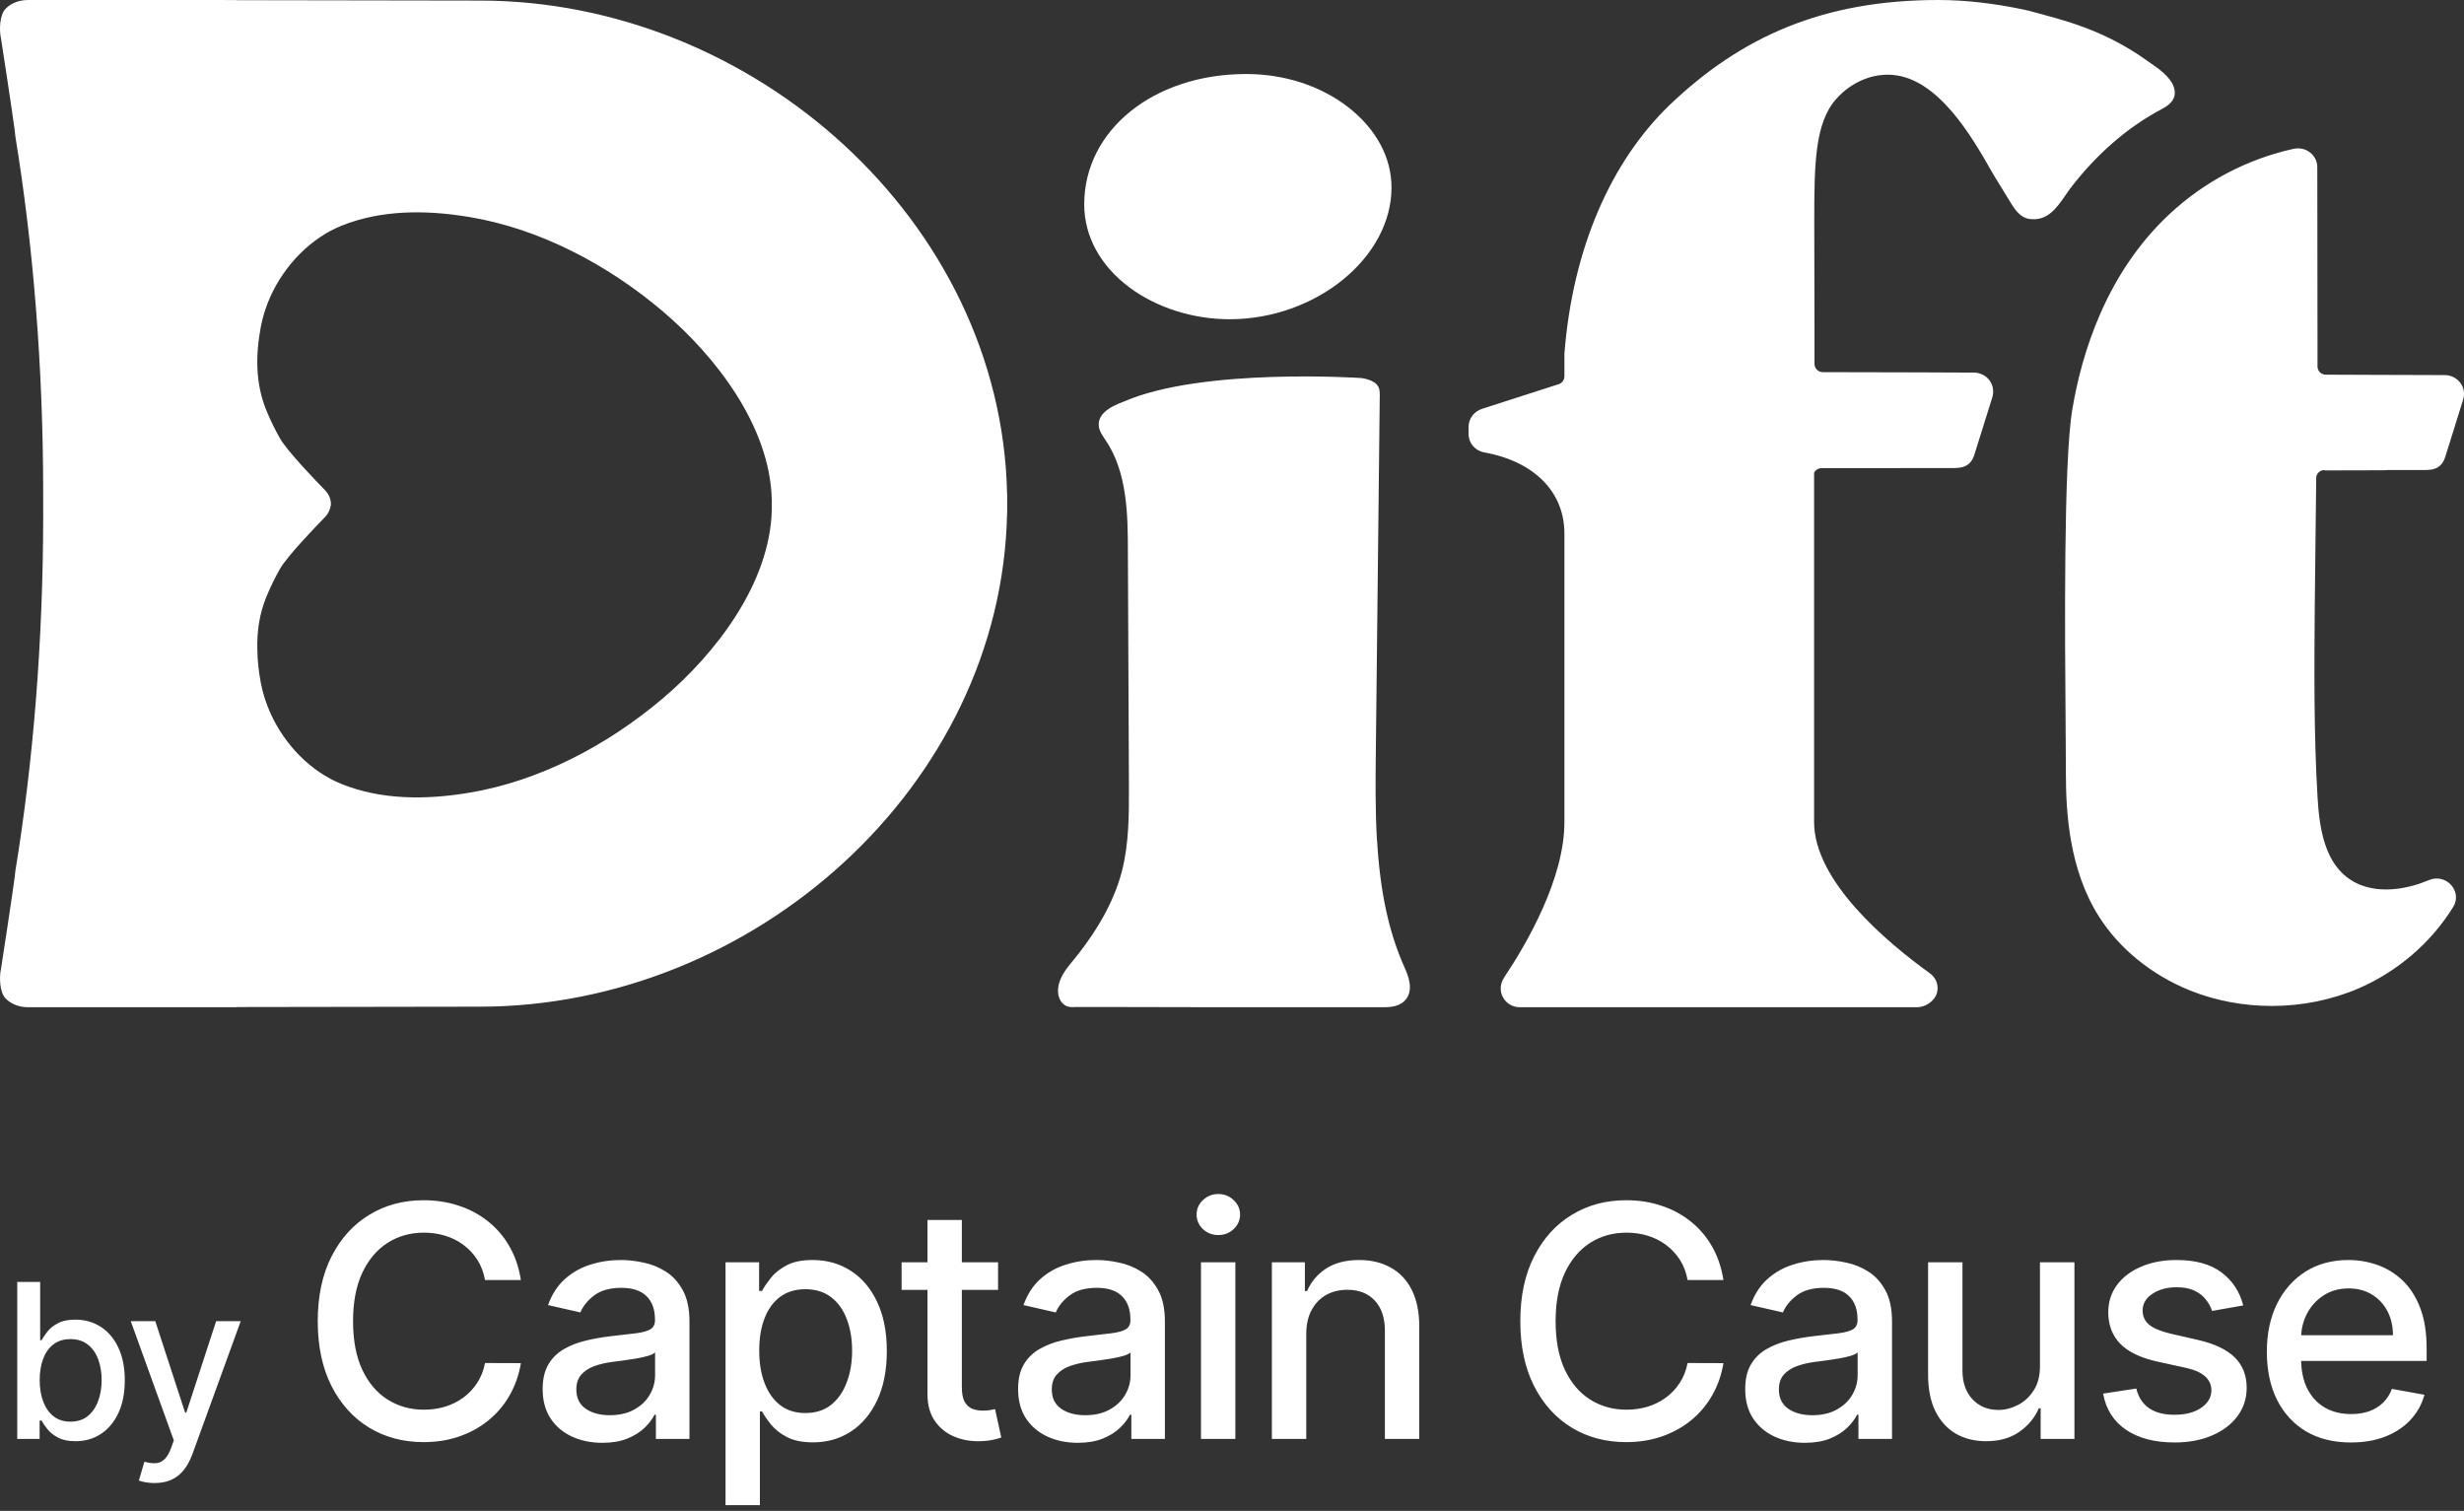
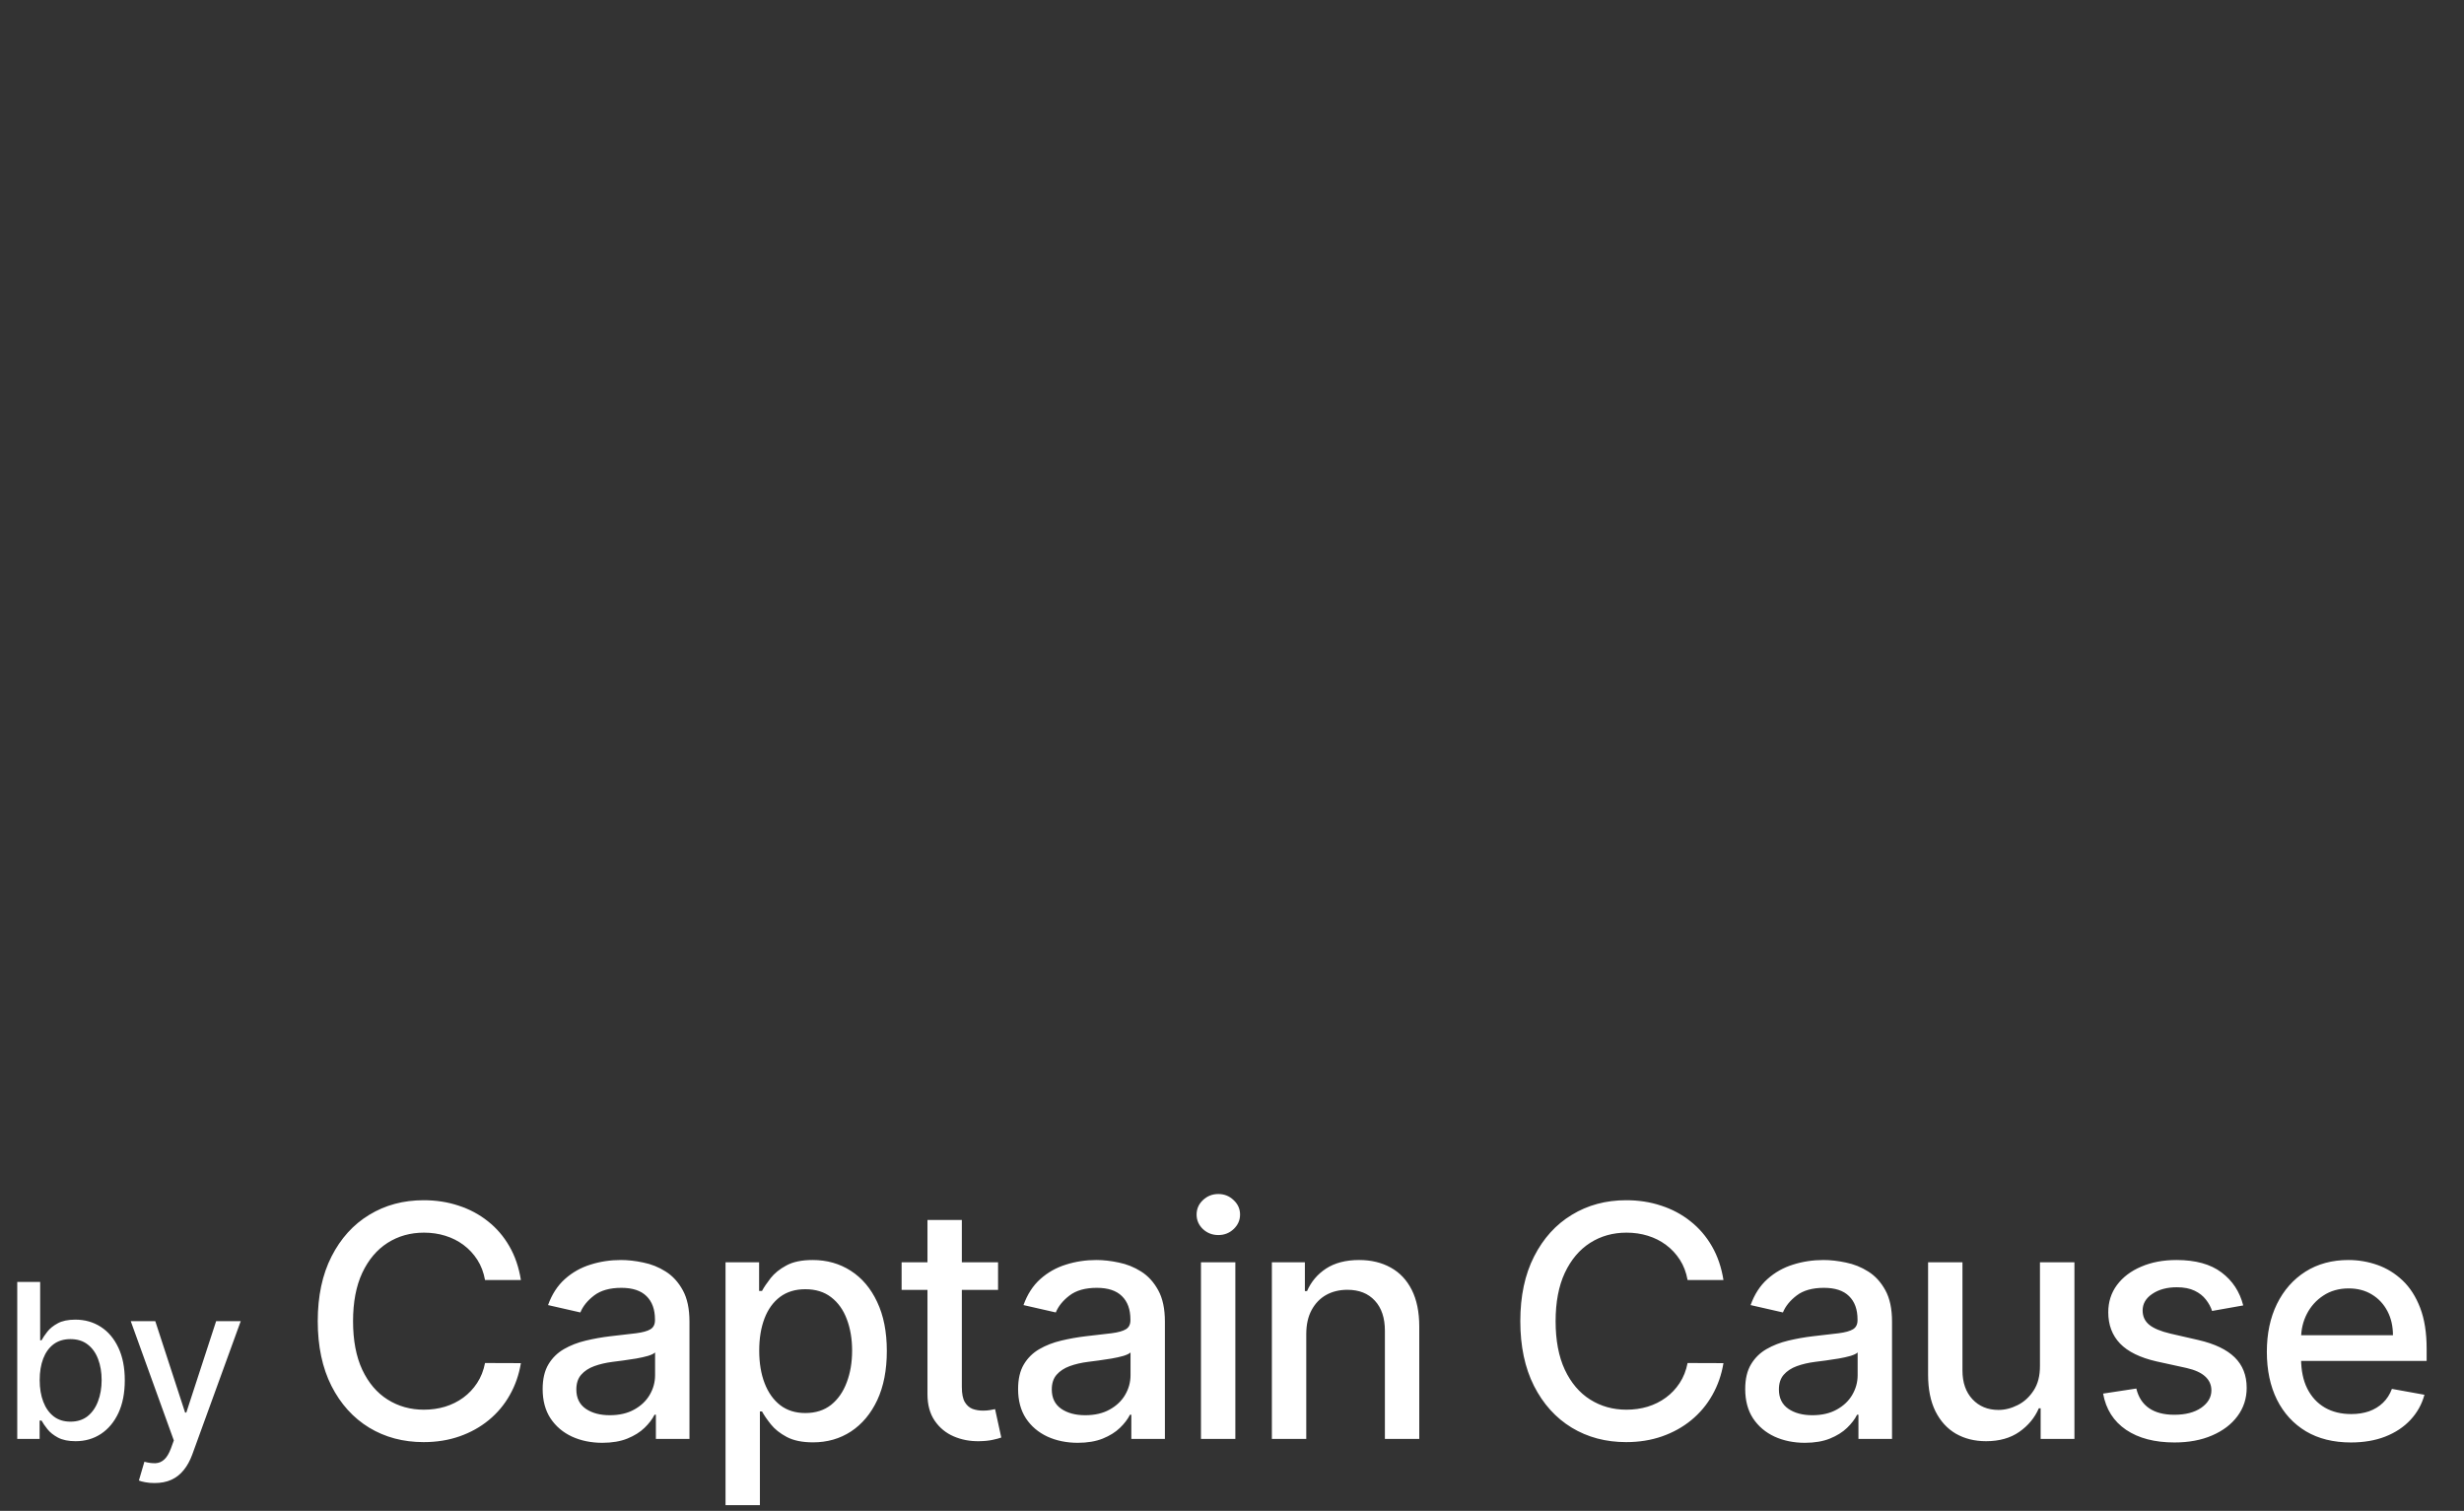
<svg xmlns="http://www.w3.org/2000/svg" width="137" height="84" viewBox="0 0 137 84" fill="none">
  <rect x="0" y="0" width="137" height="84" fill="#333333" stroke="none" />
-   <path fill-rule="evenodd" clip-rule="evenodd" d="M120.881 5.4C120.783 5.693 120.51 5.897 120.232 6.044L120.235 6.043C118.228 7.097 116.51 8.652 115.144 10.43C115.042 10.563 114.943 10.708 114.841 10.856C114.358 11.556 113.831 12.322 112.828 12.172C112.335 12.098 112.041 11.671 111.8 11.277C111.636 11.007 111.468 10.734 111.314 10.485C111.062 10.075 110.848 9.729 110.754 9.563C109.638 7.594 107.773 4.373 105.229 4.165C104.127 4.075 103.061 4.538 102.294 5.293C102.224 5.362 102.154 5.432 102.091 5.506C100.898 6.852 100.874 9.16 100.874 12.327L100.887 18.294V20.231C100.887 20.485 101.095 20.691 101.356 20.691C102.282 20.698 106.692 20.703 106.692 20.703C107.278 20.71 109.75 20.716 109.75 20.716C110.104 20.716 110.432 20.887 110.629 21.161C110.829 21.436 110.868 21.795 110.768 22.114C110.75 22.166 110.734 22.216 110.719 22.268L110.694 22.345C110.673 22.419 110.648 22.495 110.624 22.572C110.606 22.624 110.591 22.674 110.575 22.726L110.551 22.803C110.53 22.877 110.506 22.953 110.482 23.027L110.448 23.134C110.365 23.402 110.281 23.671 110.196 23.938L109.808 25.178C109.757 25.358 109.671 25.629 109.438 25.81C109.184 26.013 108.85 26.019 108.622 26.022C108.622 26.022 102.433 26.028 101.284 26.028C101.099 26.028 100.941 26.132 100.865 26.282V45.704C100.865 48.984 104.889 52.375 107.292 54.104C107.65 54.362 107.807 54.775 107.698 55.194C107.585 55.646 107.064 56 106.591 56H84.512C84.115 56 83.761 55.803 83.567 55.451C83.368 55.1 83.415 54.666 83.639 54.333C84.901 52.444 86.982 48.849 86.982 45.709V29.669C86.982 27.348 85.313 25.657 82.508 25.147C82.011 25.055 81.653 24.627 81.653 24.131V23.738C81.653 23.283 81.953 22.876 82.402 22.731L86.657 21.362C86.852 21.302 86.982 21.123 86.982 20.925V19.667C87.447 13.747 89.6 8.966 92.809 5.861C96.81 2.028 101.384 0 107.772 0C109.303 0 110.927 0.195 112.555 0.54C112.736 0.578 112.917 0.627 113.096 0.676C113.16 0.693 113.223 0.71 113.286 0.727C114.783 1.124 116.034 1.493 117.415 2.186C118.084 2.523 118.729 2.908 119.336 3.343C119.416 3.399 119.497 3.456 119.578 3.513C120.018 3.818 120.474 4.135 120.75 4.592C120.897 4.834 120.97 5.132 120.881 5.4ZM26.68 0.032C26.68 0.032 20.236 0.02 13.171 0.01V0.002C9.135 0.001 4.914 0 1.589 0C1.355 0 1.122 0.03 0.903 0.111C0.682 0.192 0.478 0.314 0.308 0.49C-0.019 0.826 -0.054 1.665 0.056 2.142C0.068 2.167 0.741 6.62 0.815 7.226C0.82 7.266 0.824 7.305 0.828 7.345L0.834 7.405C0.84 7.464 0.846 7.524 0.854 7.583C1.841 13.621 2.393 20.294 2.401 27.314V27.789V27.895V27.986C2.401 28.119 2.401 28.286 2.401 28.43L2.402 28.686C2.394 35.706 1.843 42.379 0.855 48.417C0.85 48.457 0.846 48.496 0.842 48.536L0.842 48.536L0.835 48.596C0.83 48.655 0.824 48.715 0.816 48.774C0.742 49.381 0.068 53.834 0.057 53.858C-0.052 54.337 -0.018 55.175 0.309 55.51C0.481 55.687 0.684 55.808 0.904 55.889C1.124 55.97 1.357 56 1.59 56C4.916 56 9.137 55.999 13.173 55.998V55.99L26.681 55.969C41.858 55.969 55.68 43.744 55.995 28.546H56V27.457H55.995C55.68 12.257 41.857 0.032 26.68 0.032ZM42.913 28.338V28.35C42.81 32.453 39.777 36.348 36.853 38.828C33.783 41.431 30.003 43.424 26.092 44.073C23.723 44.47 21.228 44.491 18.987 43.587C17.282 42.903 15.848 41.425 15.05 39.681C14.802 39.132 14.615 38.563 14.504 37.98C14.385 37.347 14.313 36.718 14.308 36.094C14.283 35.106 14.422 34.135 14.805 33.196C15.022 32.663 15.28 32.135 15.569 31.623C15.975 30.909 17.672 29.156 18.035 28.785L18.081 28.738C18.254 28.557 18.357 28.333 18.39 28.1H18.4C18.4 28.093 18.399 28.075 18.399 28.053L18.398 28.033C18.398 28.028 18.399 28.021 18.4 28.015H18.398C18.398 27.971 18.396 27.927 18.394 27.913C18.39 27.882 18.384 27.852 18.378 27.822L18.378 27.822L18.376 27.813V27.808C18.369 27.777 18.361 27.746 18.351 27.715L18.351 27.713C18.35 27.71 18.349 27.707 18.347 27.704L18.343 27.694C18.335 27.669 18.326 27.643 18.315 27.62L18.306 27.599C18.295 27.575 18.284 27.55 18.271 27.526C18.265 27.515 18.259 27.505 18.253 27.494C18.242 27.474 18.23 27.454 18.218 27.435L18.218 27.435C18.207 27.42 18.196 27.404 18.184 27.388L18.175 27.375L18.174 27.375C18.168 27.366 18.162 27.357 18.155 27.348C18.132 27.319 18.108 27.291 18.082 27.265L18.037 27.217C17.673 26.848 15.976 25.093 15.57 24.379C15.281 23.867 15.024 23.34 14.806 22.807C14.199 21.317 14.205 19.753 14.503 18.16C14.615 17.576 14.801 17.002 15.049 16.457C15.845 14.718 17.284 13.24 18.986 12.55C21.227 11.65 23.719 11.67 26.091 12.064C30.002 12.713 33.785 14.707 36.852 17.31C39.773 19.789 42.812 23.681 42.912 27.784V28.329H42.915V28.341L42.913 28.338ZM62.813 15.992H62.814C61.182 14.781 60.283 13.139 60.283 11.363C60.283 7.226 64.156 4.115 69.286 4.115C71.415 4.115 73.425 4.769 74.959 5.957C76.509 7.165 77.369 8.748 77.369 10.425C77.369 14.329 73.163 17.749 68.362 17.749C66.342 17.749 64.325 17.111 62.813 15.992ZM129.255 26.153C130.4 26.153 131.538 26.153 132.685 26.144V26.132H134.789C135.018 26.132 135.359 26.132 135.621 25.927C135.854 25.747 135.939 25.474 135.99 25.298L136.376 24.064L136.487 23.712V23.706C136.642 23.219 136.796 22.725 136.947 22.237C137.031 21.964 137.019 21.667 136.88 21.414C136.684 21.064 136.325 20.854 135.93 20.854L134.197 20.848C133.652 20.845 133.106 20.843 132.563 20.843H132.48H132.478L131.68 20.84L131.675 20.84C130.891 20.838 130.103 20.836 129.315 20.831C129.062 20.831 128.855 20.629 128.855 20.382V20.338C128.855 19.841 128.855 19.245 128.854 18.587L128.854 18.549L128.854 18.497C128.853 18.078 128.852 17.634 128.852 17.175V17.151L128.851 16.159L128.851 16.13V16.118V16.113C128.849 13.631 128.847 10.927 128.843 9.292C128.843 8.917 128.64 8.572 128.297 8.382C128.058 8.249 127.774 8.22 127.505 8.279C124.942 8.847 122.568 10.095 120.636 11.893C117.113 15.171 115.742 19.628 115.219 22.785C114.731 25.686 114.808 35.242 114.851 40.515V40.559V40.7C114.856 40.903 114.856 41.097 114.856 41.282V41.324C114.865 42.034 114.865 42.612 114.865 43.023V43.025C114.865 45.18 115.052 48.339 116.685 50.93C117.824 52.739 119.638 54.217 121.803 55.083C123.222 55.647 124.765 55.929 126.31 55.929C127.962 55.929 129.625 55.603 131.129 54.957C133.296 54.023 135.171 52.416 136.4 50.424C136.642 50.032 136.596 49.557 136.292 49.213C135.98 48.858 135.498 48.749 135.06 48.928C134.749 49.057 134.457 49.16 134.172 49.236L133.849 49.316C133.288 49.445 132.699 49.483 132.165 49.425C131.613 49.357 131.133 49.195 130.742 48.946C129.256 48.02 128.957 46.073 128.855 44.29C128.647 40.771 128.675 37.18 128.702 33.711V33.685L128.783 26.575C128.783 26.331 128.994 26.132 129.245 26.132H129.251V26.155L129.255 26.153ZM76.565 46.71V46.705C76.733 49.584 77.217 51.834 78.095 53.791C78.267 54.175 78.672 55.084 78.086 55.653C77.733 56 77.193 56 76.873 56H67.985C66.025 55.997 64.066 55.993 62.106 55.988H59.782C59.614 56 59.382 56.009 59.188 55.871C58.792 55.591 58.777 55.059 58.88 54.693C58.976 54.346 59.175 53.992 59.489 53.617C60.986 51.828 61.925 50.148 62.366 48.485C62.78 46.911 62.774 45.251 62.769 43.644L62.711 30.627C62.706 28.671 62.696 26.232 61.438 24.423L61.401 24.376V24.37L61.392 24.352C61.268 24.169 61.132 23.967 61.098 23.711C61.019 23.101 61.549 22.666 62.49 22.325C66.859 20.424 75.671 21.017 75.671 21.017C75.671 21.017 76.463 21.09 76.653 21.537C76.716 21.687 76.716 21.837 76.716 21.951V21.966L76.496 41.907C76.48 43.308 76.463 45.054 76.559 46.71H76.565Z" fill="white" />
  <path d="M0.959 80V71.273H2.233V74.516H2.31C2.384 74.379 2.49 74.222 2.629 74.043C2.768 73.864 2.962 73.707 3.209 73.574C3.456 73.438 3.783 73.369 4.189 73.369C4.717 73.369 5.189 73.503 5.604 73.77C6.018 74.037 6.344 74.422 6.58 74.925C6.818 75.428 6.938 76.033 6.938 76.74C6.938 77.447 6.82 78.054 6.584 78.56C6.348 79.062 6.024 79.45 5.612 79.723C5.2 79.993 4.73 80.128 4.202 80.128C3.804 80.128 3.479 80.061 3.226 79.928C2.976 79.794 2.78 79.638 2.638 79.459C2.496 79.28 2.386 79.121 2.31 78.981H2.203V80H0.959ZM2.207 76.727C2.207 77.188 2.274 77.591 2.408 77.938C2.541 78.284 2.734 78.555 2.987 78.751C3.24 78.945 3.55 79.041 3.916 79.041C4.297 79.041 4.615 78.94 4.871 78.739C5.126 78.534 5.32 78.257 5.45 77.908C5.584 77.558 5.651 77.165 5.651 76.727C5.651 76.296 5.585 75.908 5.455 75.564C5.327 75.22 5.134 74.949 4.875 74.75C4.619 74.551 4.3 74.452 3.916 74.452C3.547 74.452 3.234 74.547 2.979 74.737C2.726 74.928 2.534 75.193 2.403 75.534C2.273 75.875 2.207 76.273 2.207 76.727ZM8.591 82.454C8.401 82.454 8.227 82.439 8.071 82.408C7.915 82.379 7.798 82.348 7.722 82.314L8.028 81.27C8.261 81.332 8.469 81.359 8.651 81.351C8.832 81.342 8.993 81.274 9.132 81.146C9.274 81.019 9.399 80.81 9.507 80.52L9.665 80.085L7.27 73.454H8.634L10.291 78.534H10.36L12.017 73.454H13.385L10.688 80.874C10.563 81.215 10.403 81.503 10.21 81.739C10.017 81.977 9.787 82.156 9.52 82.276C9.253 82.395 8.943 82.454 8.591 82.454ZM28.962 71.166H26.968C26.891 70.74 26.748 70.365 26.54 70.041C26.331 69.717 26.075 69.442 25.773 69.217C25.47 68.991 25.131 68.82 24.756 68.705C24.385 68.59 23.991 68.533 23.574 68.533C22.819 68.533 22.144 68.722 21.547 69.102C20.955 69.481 20.486 70.037 20.141 70.77C19.8 71.503 19.63 72.398 19.63 73.454C19.63 74.52 19.8 75.419 20.141 76.152C20.486 76.885 20.957 77.439 21.554 77.814C22.15 78.189 22.822 78.376 23.567 78.376C23.981 78.376 24.373 78.321 24.743 78.21C25.118 78.095 25.457 77.927 25.76 77.705C26.062 77.484 26.318 77.213 26.527 76.894C26.74 76.57 26.887 76.199 26.968 75.781L28.962 75.788C28.856 76.431 28.649 77.023 28.342 77.565C28.04 78.102 27.65 78.566 27.172 78.958C26.699 79.346 26.158 79.646 25.549 79.859C24.939 80.072 24.275 80.179 23.554 80.179C22.421 80.179 21.411 79.91 20.525 79.374C19.638 78.832 18.939 78.059 18.428 77.053C17.921 76.048 17.667 74.848 17.667 73.454C17.667 72.057 17.923 70.857 18.434 69.856C18.946 68.85 19.645 68.079 20.531 67.542C21.417 67.001 22.425 66.73 23.554 66.73C24.249 66.73 24.897 66.83 25.498 67.031C26.103 67.227 26.646 67.516 27.128 67.9C27.609 68.279 28.008 68.744 28.323 69.293C28.638 69.839 28.851 70.463 28.962 71.166ZM33.489 80.217C32.867 80.217 32.305 80.102 31.802 79.872C31.299 79.638 30.901 79.299 30.607 78.856C30.317 78.413 30.172 77.869 30.172 77.226C30.172 76.672 30.279 76.216 30.491 75.858C30.705 75.5 30.992 75.217 31.354 75.008C31.717 74.799 32.121 74.641 32.569 74.535C33.016 74.428 33.472 74.347 33.937 74.292C34.525 74.224 35.002 74.168 35.369 74.126C35.735 74.079 36.002 74.004 36.168 73.902C36.334 73.8 36.417 73.633 36.417 73.403V73.359C36.417 72.8 36.259 72.368 35.944 72.061C35.633 71.754 35.168 71.601 34.55 71.601C33.907 71.601 33.4 71.744 33.029 72.029C32.663 72.31 32.409 72.624 32.269 72.969L30.472 72.56C30.685 71.963 30.997 71.481 31.406 71.115C31.819 70.744 32.294 70.476 32.831 70.31C33.368 70.139 33.933 70.054 34.525 70.054C34.917 70.054 35.332 70.101 35.771 70.195C36.215 70.284 36.628 70.45 37.011 70.693C37.399 70.936 37.717 71.283 37.964 71.735C38.211 72.183 38.335 72.764 38.335 73.48V80H36.468V78.658H36.391C36.268 78.905 36.082 79.148 35.835 79.386C35.588 79.625 35.271 79.823 34.883 79.981C34.495 80.138 34.031 80.217 33.489 80.217ZM33.905 78.683C34.433 78.683 34.885 78.579 35.26 78.37C35.639 78.161 35.927 77.888 36.123 77.552C36.323 77.211 36.423 76.847 36.423 76.459V75.193C36.355 75.261 36.223 75.325 36.027 75.385C35.835 75.44 35.616 75.489 35.369 75.532C35.121 75.57 34.881 75.606 34.646 75.641C34.412 75.671 34.216 75.696 34.058 75.717C33.688 75.764 33.349 75.843 33.042 75.954C32.739 76.065 32.496 76.224 32.313 76.433C32.134 76.638 32.045 76.91 32.045 77.251C32.045 77.724 32.219 78.082 32.569 78.325C32.918 78.564 33.364 78.683 33.905 78.683ZM40.34 83.682V70.182H42.207V71.773H42.367C42.477 71.569 42.637 71.332 42.846 71.064C43.055 70.796 43.344 70.561 43.715 70.361C44.086 70.156 44.576 70.054 45.185 70.054C45.978 70.054 46.685 70.254 47.307 70.655C47.93 71.055 48.418 71.633 48.771 72.387C49.129 73.141 49.308 74.049 49.308 75.11C49.308 76.171 49.131 77.081 48.778 77.84C48.424 78.594 47.938 79.175 47.32 79.585C46.702 79.989 45.997 80.192 45.205 80.192C44.608 80.192 44.12 80.092 43.741 79.891C43.366 79.691 43.072 79.457 42.859 79.188C42.646 78.92 42.481 78.681 42.367 78.472H42.251V83.682H40.34ZM42.213 75.091C42.213 75.781 42.313 76.386 42.514 76.906C42.714 77.426 43.004 77.833 43.383 78.127C43.762 78.417 44.227 78.562 44.776 78.562C45.347 78.562 45.825 78.41 46.208 78.108C46.592 77.801 46.881 77.386 47.077 76.862C47.278 76.337 47.378 75.747 47.378 75.091C47.378 74.443 47.28 73.862 47.084 73.346C46.892 72.83 46.602 72.423 46.215 72.125C45.831 71.827 45.352 71.678 44.776 71.678C44.222 71.678 43.754 71.82 43.37 72.106C42.991 72.391 42.703 72.79 42.507 73.301C42.311 73.812 42.213 74.409 42.213 75.091ZM55.493 70.182V71.716H50.13V70.182H55.493ZM51.568 67.829H53.479V77.117C53.479 77.488 53.535 77.767 53.645 77.954C53.756 78.138 53.899 78.263 54.074 78.332C54.253 78.396 54.447 78.428 54.655 78.428C54.809 78.428 54.943 78.417 55.058 78.396C55.173 78.374 55.263 78.357 55.327 78.344L55.672 79.923C55.561 79.966 55.403 80.008 55.199 80.051C54.994 80.098 54.738 80.124 54.432 80.128C53.929 80.136 53.46 80.047 53.025 79.859C52.591 79.672 52.239 79.382 51.971 78.99C51.702 78.598 51.568 78.106 51.568 77.513V67.829ZM59.924 80.217C59.302 80.217 58.739 80.102 58.237 79.872C57.734 79.638 57.335 79.299 57.041 78.856C56.752 78.413 56.607 77.869 56.607 77.226C56.607 76.672 56.713 76.216 56.926 75.858C57.139 75.5 57.427 75.217 57.789 75.008C58.151 74.799 58.556 74.641 59.004 74.535C59.451 74.428 59.907 74.347 60.371 74.292C60.96 74.224 61.437 74.168 61.803 74.126C62.17 74.079 62.436 74.004 62.602 73.902C62.769 73.8 62.852 73.633 62.852 73.403V73.359C62.852 72.8 62.694 72.368 62.379 72.061C62.068 71.754 61.603 71.601 60.985 71.601C60.342 71.601 59.835 71.744 59.464 72.029C59.097 72.31 58.844 72.624 58.703 72.969L56.907 72.56C57.12 71.963 57.431 71.481 57.84 71.115C58.254 70.744 58.729 70.476 59.266 70.31C59.803 70.139 60.367 70.054 60.96 70.054C61.352 70.054 61.767 70.101 62.206 70.195C62.649 70.284 63.063 70.45 63.446 70.693C63.834 70.936 64.151 71.283 64.398 71.735C64.646 72.183 64.769 72.764 64.769 73.48V80H62.903V78.658H62.826C62.703 78.905 62.517 79.148 62.27 79.386C62.023 79.625 61.705 79.823 61.318 79.981C60.93 80.138 60.465 80.217 59.924 80.217ZM60.34 78.683C60.868 78.683 61.32 78.579 61.695 78.37C62.074 78.161 62.362 77.888 62.558 77.552C62.758 77.211 62.858 76.847 62.858 76.459V75.193C62.79 75.261 62.658 75.325 62.462 75.385C62.27 75.44 62.05 75.489 61.803 75.532C61.556 75.57 61.315 75.606 61.081 75.641C60.847 75.671 60.651 75.696 60.493 75.717C60.122 75.764 59.783 75.843 59.477 75.954C59.174 76.065 58.931 76.224 58.748 76.433C58.569 76.638 58.48 76.91 58.48 77.251C58.48 77.724 58.654 78.082 59.004 78.325C59.353 78.564 59.798 78.683 60.34 78.683ZM66.775 80V70.182H68.686V80H66.775ZM67.74 68.667C67.408 68.667 67.122 68.556 66.883 68.335C66.649 68.109 66.532 67.84 66.532 67.529C66.532 67.214 66.649 66.945 66.883 66.724C67.122 66.498 67.408 66.385 67.74 66.385C68.073 66.385 68.356 66.498 68.59 66.724C68.829 66.945 68.948 67.214 68.948 67.529C68.948 67.84 68.829 68.109 68.59 68.335C68.356 68.556 68.073 68.667 67.74 68.667ZM72.629 74.171V80H70.717V70.182H72.552V71.78H72.673C72.899 71.26 73.253 70.842 73.734 70.527C74.22 70.212 74.832 70.054 75.569 70.054C76.238 70.054 76.824 70.195 77.327 70.476C77.829 70.753 78.219 71.166 78.496 71.716C78.773 72.266 78.912 72.945 78.912 73.755V80H77.001V73.985C77.001 73.273 76.815 72.717 76.445 72.317C76.074 71.912 75.565 71.71 74.917 71.71C74.474 71.71 74.079 71.805 73.734 71.997C73.393 72.189 73.123 72.47 72.923 72.841C72.727 73.207 72.629 73.651 72.629 74.171ZM95.825 71.166H93.831C93.754 70.74 93.611 70.365 93.403 70.041C93.194 69.717 92.938 69.442 92.635 69.217C92.333 68.991 91.994 68.82 91.619 68.705C91.248 68.59 90.854 68.533 90.437 68.533C89.682 68.533 89.007 68.722 88.41 69.102C87.818 69.481 87.349 70.037 87.004 70.77C86.663 71.503 86.493 72.398 86.493 73.454C86.493 74.52 86.663 75.419 87.004 76.152C87.349 76.885 87.82 77.439 88.417 77.814C89.013 78.189 89.684 78.376 90.43 78.376C90.844 78.376 91.236 78.321 91.606 78.21C91.981 78.095 92.32 77.927 92.623 77.705C92.925 77.484 93.181 77.213 93.39 76.894C93.603 76.57 93.75 76.199 93.831 75.781L95.825 75.788C95.719 76.431 95.512 77.023 95.205 77.565C94.903 78.102 94.513 78.566 94.035 78.958C93.562 79.346 93.021 79.646 92.412 79.859C91.802 80.072 91.138 80.179 90.417 80.179C89.284 80.179 88.274 79.91 87.388 79.374C86.501 78.832 85.802 78.059 85.291 77.053C84.784 76.048 84.53 74.848 84.53 73.454C84.53 72.057 84.786 70.857 85.297 69.856C85.809 68.85 86.508 68.079 87.394 67.542C88.28 67.001 89.288 66.73 90.417 66.73C91.112 66.73 91.76 66.83 92.361 67.031C92.966 67.227 93.509 67.516 93.99 67.9C94.472 68.279 94.871 68.744 95.186 69.293C95.501 69.839 95.714 70.463 95.825 71.166ZM100.352 80.217C99.73 80.217 99.168 80.102 98.665 79.872C98.162 79.638 97.764 79.299 97.469 78.856C97.18 78.413 97.035 77.869 97.035 77.226C97.035 76.672 97.141 76.216 97.355 75.858C97.568 75.5 97.855 75.217 98.217 75.008C98.58 74.799 98.984 74.641 99.432 74.535C99.879 74.428 100.335 74.347 100.8 74.292C101.388 74.224 101.865 74.168 102.232 74.126C102.598 74.079 102.864 74.004 103.031 73.902C103.197 73.8 103.28 73.633 103.28 73.403V73.359C103.28 72.8 103.122 72.368 102.807 72.061C102.496 71.754 102.031 71.601 101.413 71.601C100.77 71.601 100.263 71.744 99.892 72.029C99.526 72.31 99.272 72.624 99.132 72.969L97.335 72.56C97.548 71.963 97.859 71.481 98.269 71.115C98.682 70.744 99.157 70.476 99.694 70.31C100.231 70.139 100.796 70.054 101.388 70.054C101.78 70.054 102.195 70.101 102.634 70.195C103.077 70.284 103.491 70.45 103.874 70.693C104.262 70.936 104.58 71.283 104.827 71.735C105.074 72.183 105.198 72.764 105.198 73.48V80H103.331V78.658H103.254C103.131 78.905 102.945 79.148 102.698 79.386C102.451 79.625 102.134 79.823 101.746 79.981C101.358 80.138 100.894 80.217 100.352 80.217ZM100.768 78.683C101.296 78.683 101.748 78.579 102.123 78.37C102.502 78.161 102.79 77.888 102.986 77.552C103.186 77.211 103.286 76.847 103.286 76.459V75.193C103.218 75.261 103.086 75.325 102.89 75.385C102.698 75.44 102.479 75.489 102.232 75.532C101.984 75.57 101.744 75.606 101.509 75.641C101.275 75.671 101.079 75.696 100.921 75.717C100.551 75.764 100.212 75.843 99.905 75.954C99.602 76.065 99.359 76.224 99.176 76.433C98.997 76.638 98.908 76.91 98.908 77.251C98.908 77.724 99.082 78.082 99.432 78.325C99.781 78.564 100.227 78.683 100.768 78.683ZM113.423 75.928V70.182H115.34V80H113.461V78.3H113.359C113.133 78.824 112.771 79.261 112.272 79.61C111.778 79.955 111.162 80.128 110.425 80.128C109.794 80.128 109.236 79.989 108.75 79.712C108.268 79.431 107.889 79.016 107.612 78.466C107.34 77.916 107.203 77.237 107.203 76.427V70.182H109.114V76.197C109.114 76.866 109.3 77.398 109.67 77.795C110.041 78.191 110.523 78.389 111.115 78.389C111.473 78.389 111.829 78.3 112.183 78.121C112.541 77.942 112.837 77.671 113.071 77.309C113.31 76.947 113.427 76.487 113.423 75.928ZM124.725 72.579L122.993 72.886C122.921 72.664 122.806 72.453 122.648 72.253C122.495 72.053 122.286 71.888 122.022 71.761C121.757 71.633 121.427 71.569 121.031 71.569C120.49 71.569 120.038 71.69 119.676 71.933C119.314 72.172 119.132 72.481 119.132 72.86C119.132 73.188 119.254 73.452 119.497 73.653C119.74 73.853 120.132 74.017 120.673 74.145L122.233 74.503C123.136 74.712 123.809 75.033 124.252 75.468C124.696 75.903 124.917 76.467 124.917 77.162C124.917 77.75 124.747 78.274 124.406 78.734C124.069 79.19 123.598 79.548 122.993 79.808C122.392 80.068 121.696 80.198 120.903 80.198C119.804 80.198 118.907 79.964 118.212 79.495C117.517 79.022 117.091 78.351 116.934 77.481L118.781 77.2C118.896 77.682 119.132 78.046 119.49 78.293C119.848 78.536 120.315 78.658 120.89 78.658C121.517 78.658 122.017 78.528 122.392 78.268C122.767 78.004 122.955 77.682 122.955 77.303C122.955 76.996 122.84 76.738 122.61 76.529C122.384 76.32 122.037 76.163 121.568 76.056L119.906 75.692C118.99 75.483 118.312 75.151 117.873 74.695C117.439 74.239 117.221 73.661 117.221 72.962C117.221 72.383 117.383 71.876 117.707 71.441C118.031 71.006 118.478 70.668 119.049 70.425C119.62 70.178 120.274 70.054 121.012 70.054C122.073 70.054 122.908 70.284 123.517 70.744C124.127 71.2 124.529 71.812 124.725 72.579ZM130.71 80.198C129.743 80.198 128.91 79.992 128.211 79.578C127.516 79.16 126.979 78.575 126.6 77.82C126.225 77.062 126.038 76.173 126.038 75.155C126.038 74.149 126.225 73.263 126.6 72.496C126.979 71.729 127.508 71.13 128.185 70.7C128.867 70.269 129.664 70.054 130.576 70.054C131.13 70.054 131.667 70.146 132.187 70.329C132.707 70.512 133.173 70.8 133.587 71.192C134 71.584 134.326 72.093 134.565 72.719C134.803 73.342 134.923 74.098 134.923 74.989V75.666H127.118V74.234H133.05C133.05 73.731 132.947 73.286 132.743 72.898C132.538 72.506 132.251 72.197 131.88 71.972C131.513 71.746 131.083 71.633 130.589 71.633C130.052 71.633 129.583 71.765 129.182 72.029C128.786 72.289 128.479 72.63 128.262 73.052C128.049 73.469 127.942 73.923 127.942 74.413V75.532C127.942 76.188 128.057 76.746 128.288 77.207C128.522 77.667 128.848 78.019 129.266 78.261C129.683 78.5 130.171 78.619 130.729 78.619C131.092 78.619 131.422 78.568 131.72 78.466C132.018 78.359 132.276 78.202 132.494 77.993C132.711 77.784 132.877 77.526 132.992 77.219L134.801 77.546C134.656 78.078 134.396 78.545 134.021 78.945C133.651 79.342 133.184 79.651 132.621 79.872C132.063 80.09 131.426 80.198 130.71 80.198Z" fill="white" />
</svg>